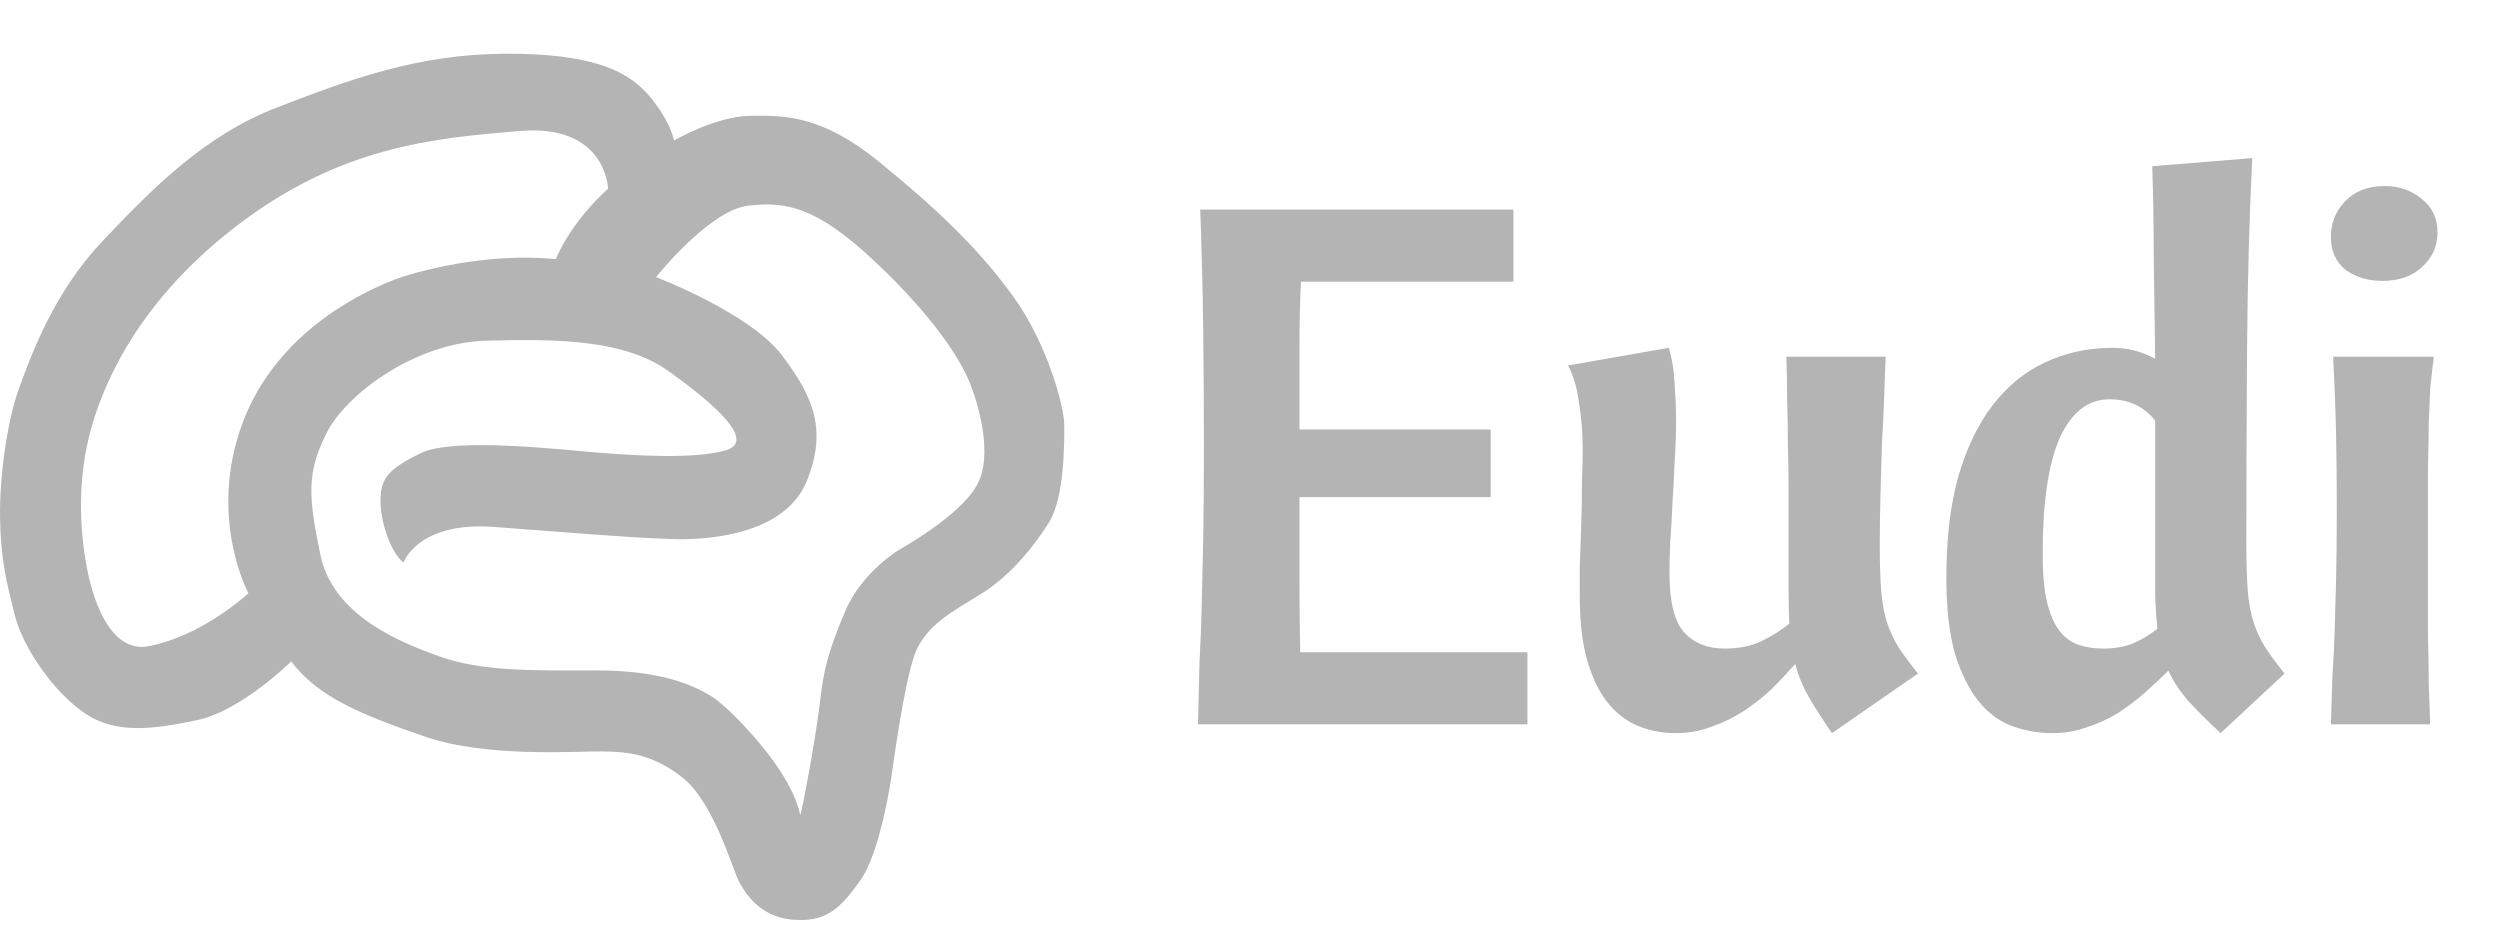
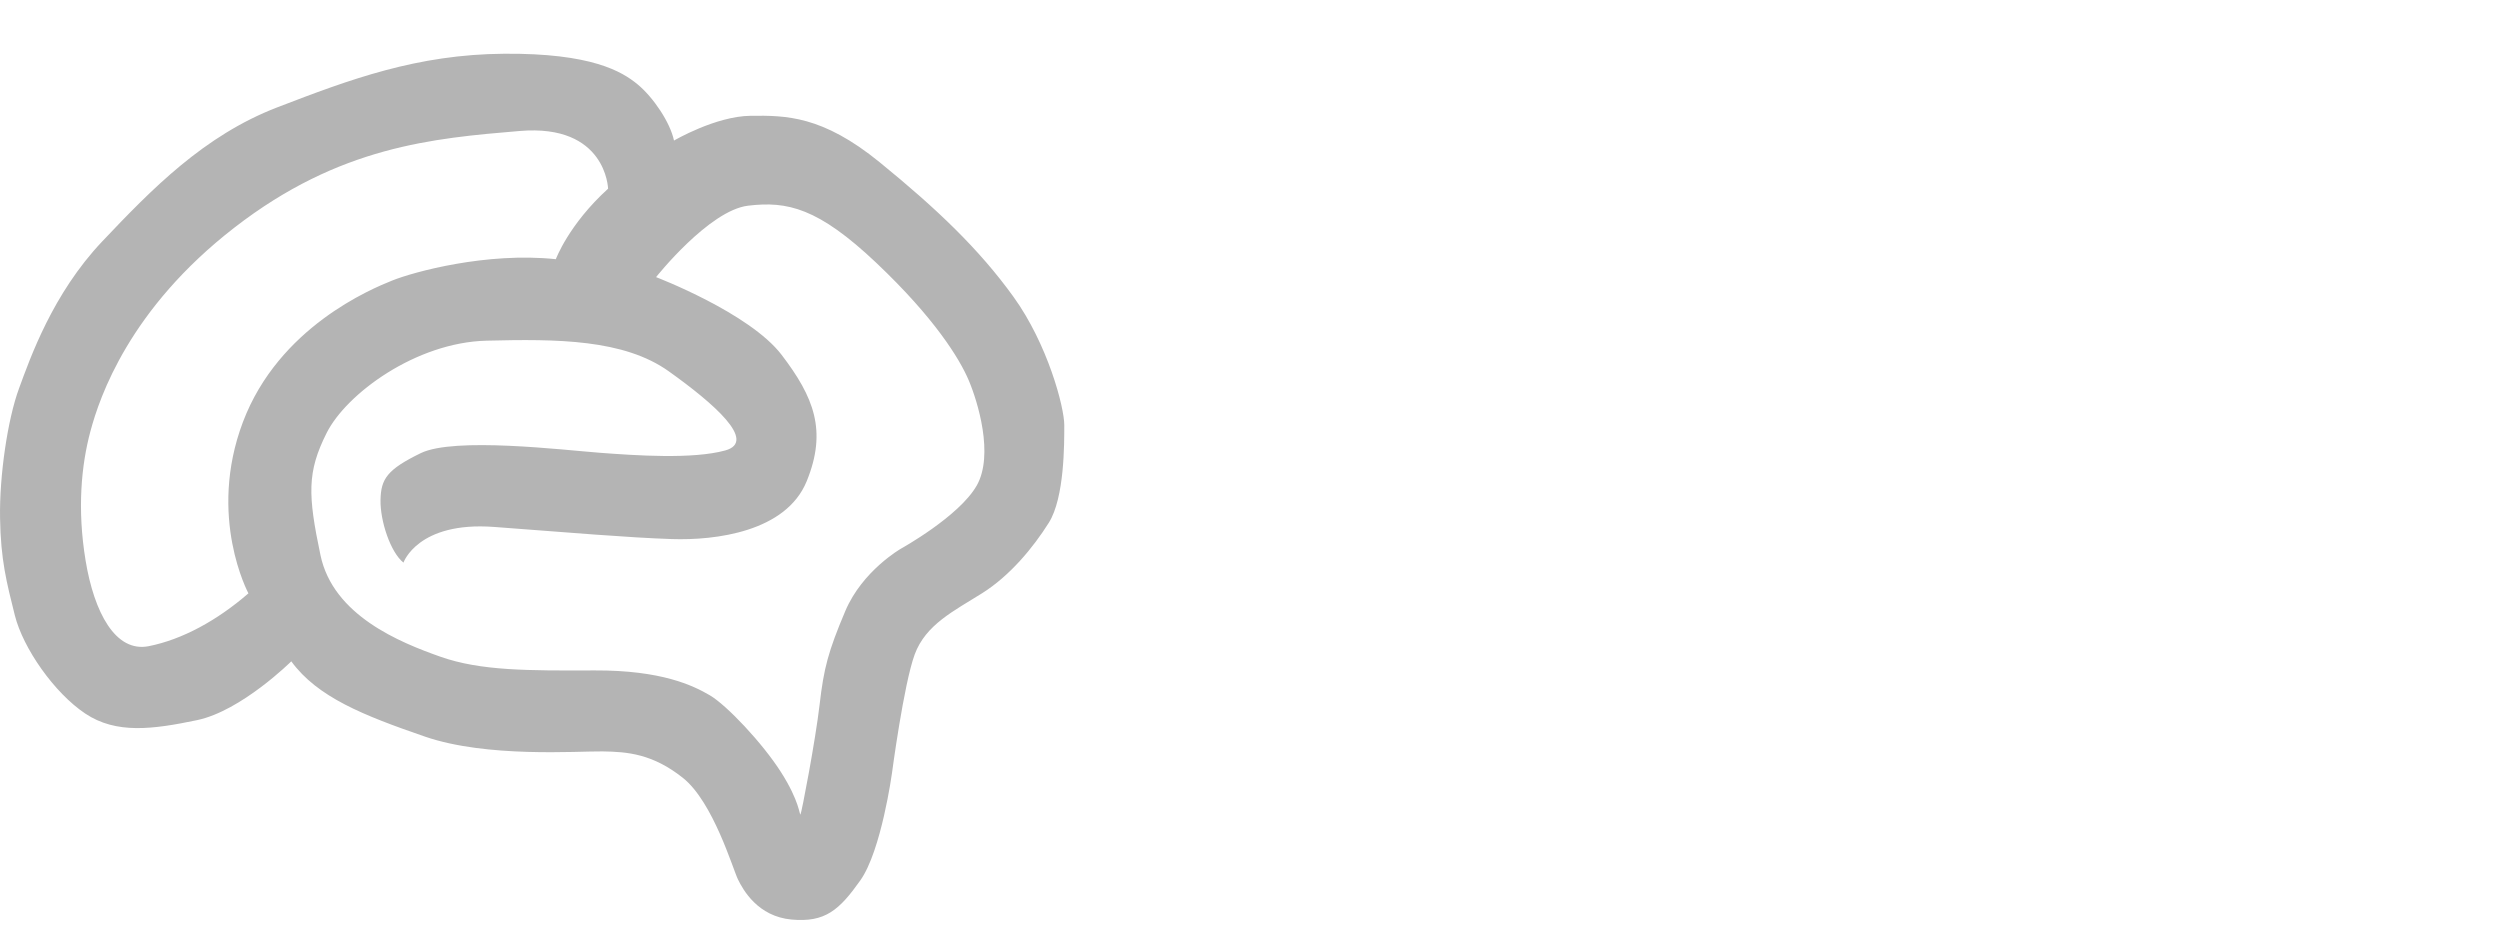
<svg xmlns="http://www.w3.org/2000/svg" width="107" height="40" viewBox="0 0 107 40" fill="none">
-   <path d="M63.801 21.276H55.618C55.618 22.597 55.618 23.804 55.618 24.895C55.618 25.965 55.629 26.972 55.65 27.916H65.374V31H51.275C51.296 29.993 51.317 29.112 51.338 28.356C51.38 27.58 51.412 26.783 51.433 25.965C51.454 25.125 51.475 24.171 51.496 23.101C51.517 22.031 51.527 20.688 51.527 19.073C51.527 17.457 51.517 15.8 51.496 14.1C51.475 12.38 51.433 10.67 51.37 8.97H64.776V12.055H55.681C55.639 12.873 55.618 13.806 55.618 14.855C55.618 15.883 55.618 17.058 55.618 18.38H63.801V21.276ZM78.408 31.378C77.989 30.769 77.653 30.245 77.401 29.804C77.149 29.363 76.961 28.902 76.835 28.419C76.52 28.776 76.184 29.133 75.828 29.489C75.471 29.825 75.072 30.14 74.632 30.433C74.212 30.706 73.761 30.927 73.278 31.094C72.796 31.283 72.272 31.378 71.705 31.378C71.18 31.378 70.666 31.283 70.163 31.094C69.68 30.906 69.25 30.591 68.873 30.15C68.495 29.71 68.191 29.112 67.96 28.356C67.729 27.601 67.614 26.657 67.614 25.524C67.614 25.251 67.614 24.832 67.614 24.265C67.635 23.678 67.656 23.069 67.677 22.44C67.698 21.79 67.708 21.171 67.708 20.583C67.729 19.996 67.74 19.545 67.74 19.23C67.74 18.538 67.687 17.877 67.582 17.247C67.498 16.597 67.341 16.062 67.11 15.642L71.422 14.887C71.569 15.37 71.653 15.894 71.674 16.46C71.716 17.027 71.736 17.52 71.736 17.94C71.736 18.548 71.716 19.157 71.674 19.765C71.653 20.373 71.621 20.971 71.579 21.559C71.558 22.125 71.527 22.671 71.485 23.195C71.464 23.699 71.453 24.139 71.453 24.517C71.453 25.755 71.663 26.605 72.083 27.066C72.502 27.528 73.079 27.759 73.814 27.759C74.422 27.759 74.947 27.654 75.387 27.444C75.828 27.234 76.226 26.982 76.583 26.689C76.562 26.311 76.552 25.891 76.552 25.43C76.552 24.947 76.552 24.402 76.552 23.793C76.552 22.828 76.552 21.957 76.552 21.181C76.552 20.405 76.541 19.681 76.52 19.01C76.52 18.338 76.51 17.709 76.489 17.121C76.489 16.513 76.478 15.894 76.457 15.265H80.706C80.685 15.768 80.664 16.335 80.643 16.964C80.622 17.593 80.59 18.265 80.548 18.978C80.527 19.671 80.506 20.394 80.485 21.15C80.464 21.884 80.454 22.597 80.454 23.29C80.454 24.108 80.475 24.779 80.517 25.304C80.559 25.807 80.643 26.258 80.769 26.657C80.894 27.035 81.062 27.391 81.272 27.727C81.482 28.042 81.755 28.409 82.09 28.828L78.408 31.378ZM95.042 31.378C94.455 30.832 93.983 30.36 93.626 29.962C93.269 29.542 92.997 29.122 92.808 28.703C92.493 29.017 92.157 29.332 91.801 29.647C91.444 29.962 91.056 30.255 90.636 30.528C90.217 30.78 89.776 30.979 89.315 31.126C88.853 31.294 88.36 31.378 87.835 31.378C87.269 31.378 86.713 31.283 86.168 31.094C85.622 30.906 85.139 30.559 84.72 30.056C84.3 29.552 83.954 28.87 83.681 28.01C83.43 27.15 83.304 26.049 83.304 24.706C83.304 23.069 83.472 21.643 83.807 20.426C84.164 19.188 84.657 18.16 85.286 17.342C85.916 16.523 86.661 15.915 87.521 15.516C88.402 15.097 89.367 14.887 90.416 14.887C91.067 14.887 91.675 15.044 92.242 15.359C92.221 13.659 92.2 12.159 92.178 10.859C92.178 9.558 92.157 8.309 92.116 7.114L96.396 6.767C96.27 9.327 96.196 12.023 96.175 14.855C96.154 17.667 96.144 20.478 96.144 23.29C96.144 24.108 96.165 24.779 96.207 25.304C96.249 25.807 96.333 26.258 96.459 26.657C96.584 27.035 96.752 27.391 96.962 27.727C97.172 28.042 97.445 28.409 97.78 28.828L95.042 31.378ZM90.038 27.759C90.5 27.759 90.92 27.685 91.297 27.538C91.675 27.37 92.021 27.161 92.336 26.909C92.294 26.51 92.262 26.059 92.242 25.555C92.242 25.052 92.242 24.465 92.242 23.793V18.003C91.759 17.394 91.109 17.09 90.29 17.09C89.367 17.09 88.654 17.646 88.15 18.758C87.668 19.87 87.426 21.517 87.426 23.699C87.426 24.559 87.489 25.251 87.615 25.776C87.741 26.3 87.919 26.709 88.15 27.003C88.381 27.297 88.654 27.496 88.969 27.601C89.283 27.706 89.64 27.759 90.038 27.759ZM104.169 15.265C104.106 15.747 104.054 16.209 104.012 16.649C103.991 17.09 103.97 17.583 103.949 18.128C103.949 18.653 103.938 19.272 103.917 19.985C103.917 20.677 103.917 21.506 103.917 22.471C103.917 23.436 103.917 24.307 103.917 25.084C103.917 25.86 103.917 26.584 103.917 27.255C103.938 27.926 103.949 28.566 103.949 29.175C103.97 29.762 103.991 30.371 104.012 31H99.763C99.784 30.224 99.805 29.542 99.826 28.954C99.868 28.367 99.899 27.748 99.92 27.098C99.941 26.426 99.962 25.681 99.983 24.863C100.004 24.024 100.015 22.985 100.015 21.748C100.015 20.615 100.004 19.555 99.983 18.569C99.962 17.562 99.92 16.46 99.857 15.265H104.169ZM99.763 10.135C99.763 9.547 99.962 9.044 100.361 8.624C100.781 8.184 101.347 7.963 102.06 7.963C102.669 7.963 103.193 8.142 103.634 8.498C104.095 8.855 104.326 9.338 104.326 9.946C104.326 10.533 104.106 11.027 103.665 11.425C103.246 11.824 102.679 12.023 101.966 12.023C101.358 12.023 100.833 11.866 100.392 11.551C99.973 11.215 99.763 10.743 99.763 10.135Z" fill="#B4B4B4" />
  <path d="M45.551 18.194C45.551 17.429 44.845 14.736 43.373 12.698C41.902 10.659 40.106 8.945 37.648 6.943C35.19 4.941 33.63 4.941 32.129 4.956C30.628 4.971 28.847 6.016 28.847 6.016C28.686 5.243 27.964 4.168 27.287 3.609C26.61 3.051 25.3 2.271 21.577 2.3C17.854 2.328 14.999 3.389 11.864 4.596C8.728 5.803 6.491 8.099 4.372 10.336C2.254 12.573 1.297 15.31 0.811 16.633C0.325 17.956 -0.027 20.359 0.002 22.166C0.031 23.974 0.282 24.92 0.634 26.333C0.987 27.746 2.326 29.659 3.651 30.542C4.976 31.425 6.536 31.219 8.434 30.822C10.332 30.425 12.467 28.305 12.467 28.305C13.585 29.836 15.543 30.616 18.192 31.528C20.841 32.44 24.711 32.146 25.785 32.16C26.859 32.175 27.933 32.264 29.229 33.294C30.523 34.324 31.362 37.179 31.583 37.635C31.804 38.091 32.436 39.225 33.879 39.357C35.322 39.489 35.925 38.945 36.823 37.679C37.721 36.414 38.177 33.088 38.177 33.088C38.177 33.088 38.678 29.291 39.149 28.01C39.62 26.73 40.841 26.141 42.034 25.391C43.227 24.64 44.212 23.448 44.889 22.374C45.566 21.3 45.551 18.96 45.551 18.194ZM10.398 18.061C8.864 22.118 10.633 25.395 10.633 25.395C9.281 26.565 7.799 27.37 6.368 27.656C4.937 27.942 4.027 26.2 3.663 23.99C3.299 21.78 3.481 19.907 3.872 18.451C4.263 16.994 5.535 13.224 10.035 9.74C14.532 6.256 18.537 5.918 22.244 5.606C25.952 5.294 26.026 8.076 26.026 8.076C24.336 9.611 23.79 11.093 23.79 11.093C20.825 10.781 17.704 11.639 16.796 12.003C15.885 12.367 11.933 14.005 10.398 18.061ZM41.8 20.787C41.046 22.107 38.562 23.482 38.562 23.482C38.562 23.482 36.91 24.424 36.178 26.154C35.447 27.883 35.258 28.605 35.081 30.145C34.903 31.686 34.305 34.813 34.26 34.858C34.216 34.902 34.227 34.303 33.429 33.051C32.631 31.798 31.101 30.18 30.38 29.758C29.66 29.336 28.307 28.683 25.457 28.694C22.607 28.705 20.578 28.716 18.849 28.107C17.12 27.497 14.259 26.344 13.716 23.76C13.173 21.177 13.14 20.201 13.982 18.527C14.825 16.853 17.797 14.657 20.823 14.581C23.85 14.503 26.703 14.522 28.622 15.891C30.541 17.26 32.428 18.895 31.041 19.279C29.655 19.662 27.22 19.496 25.667 19.378C24.114 19.261 19.441 18.694 18.005 19.396C16.57 20.096 16.303 20.497 16.286 21.399C16.269 22.3 16.714 23.641 17.268 24.08C17.268 24.08 17.878 22.309 21.147 22.553C24.415 22.797 26.889 23.011 28.753 23.072C30.616 23.134 33.64 22.766 34.526 20.598C35.411 18.43 34.831 16.994 33.456 15.191C32.082 13.389 28.08 11.861 28.08 11.861C28.08 11.861 30.346 9.003 32.021 8.803C33.696 8.603 35.014 8.892 37.509 11.253C40.004 13.615 41.068 15.355 41.456 16.265C41.844 17.174 42.553 19.47 41.8 20.789V20.787Z" fill="#B4B4B4" />
</svg>